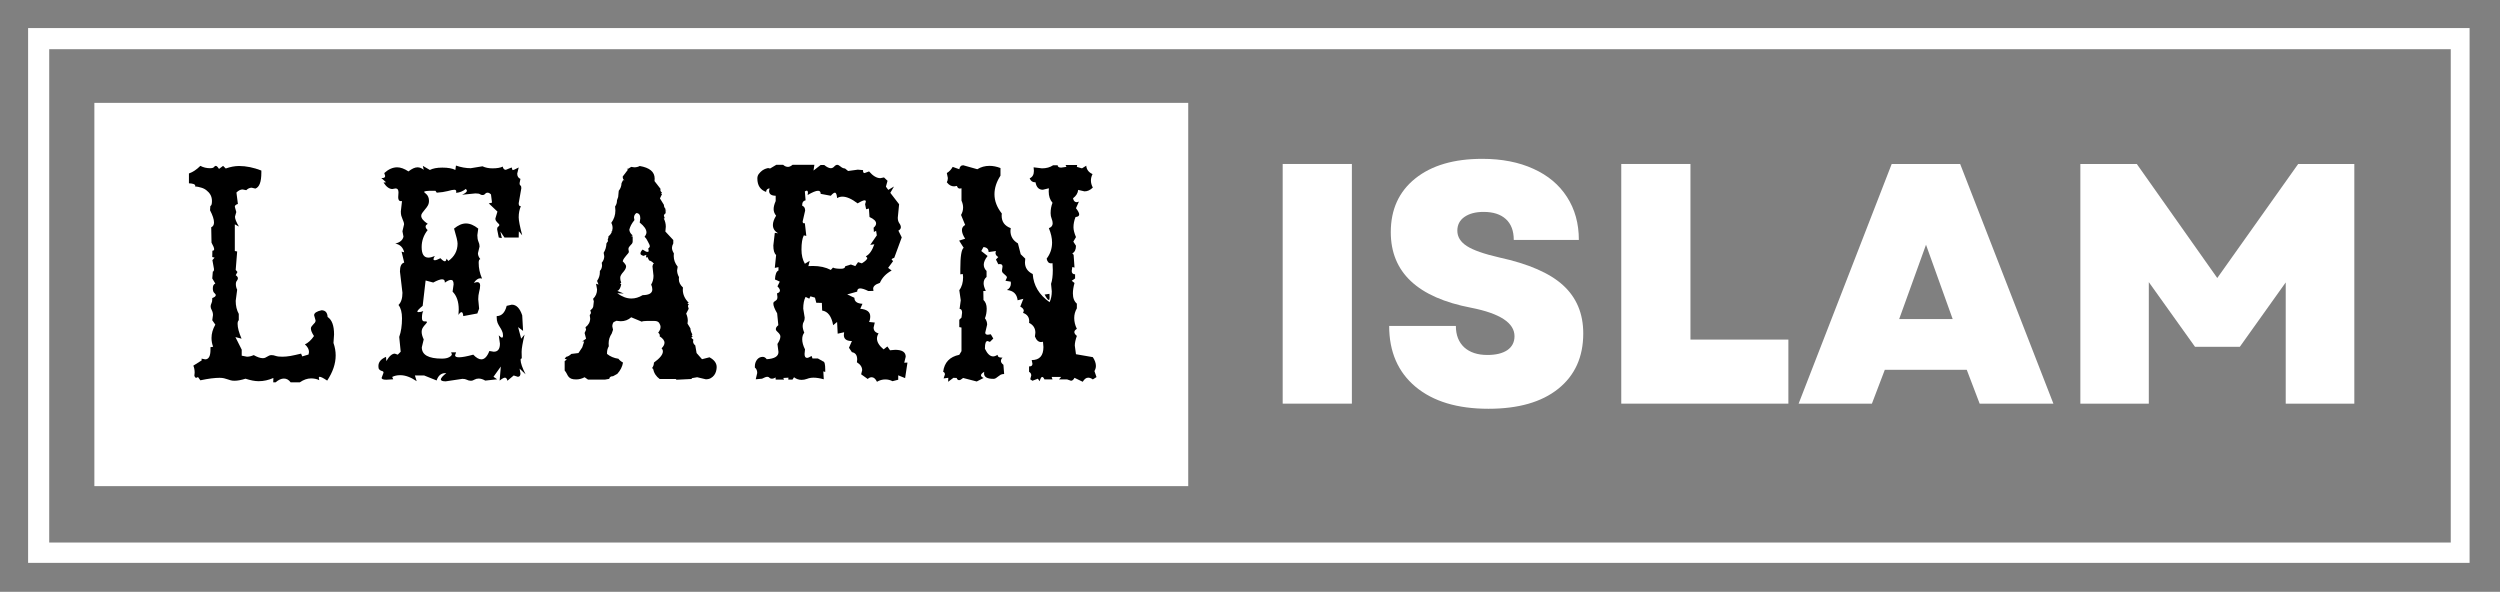
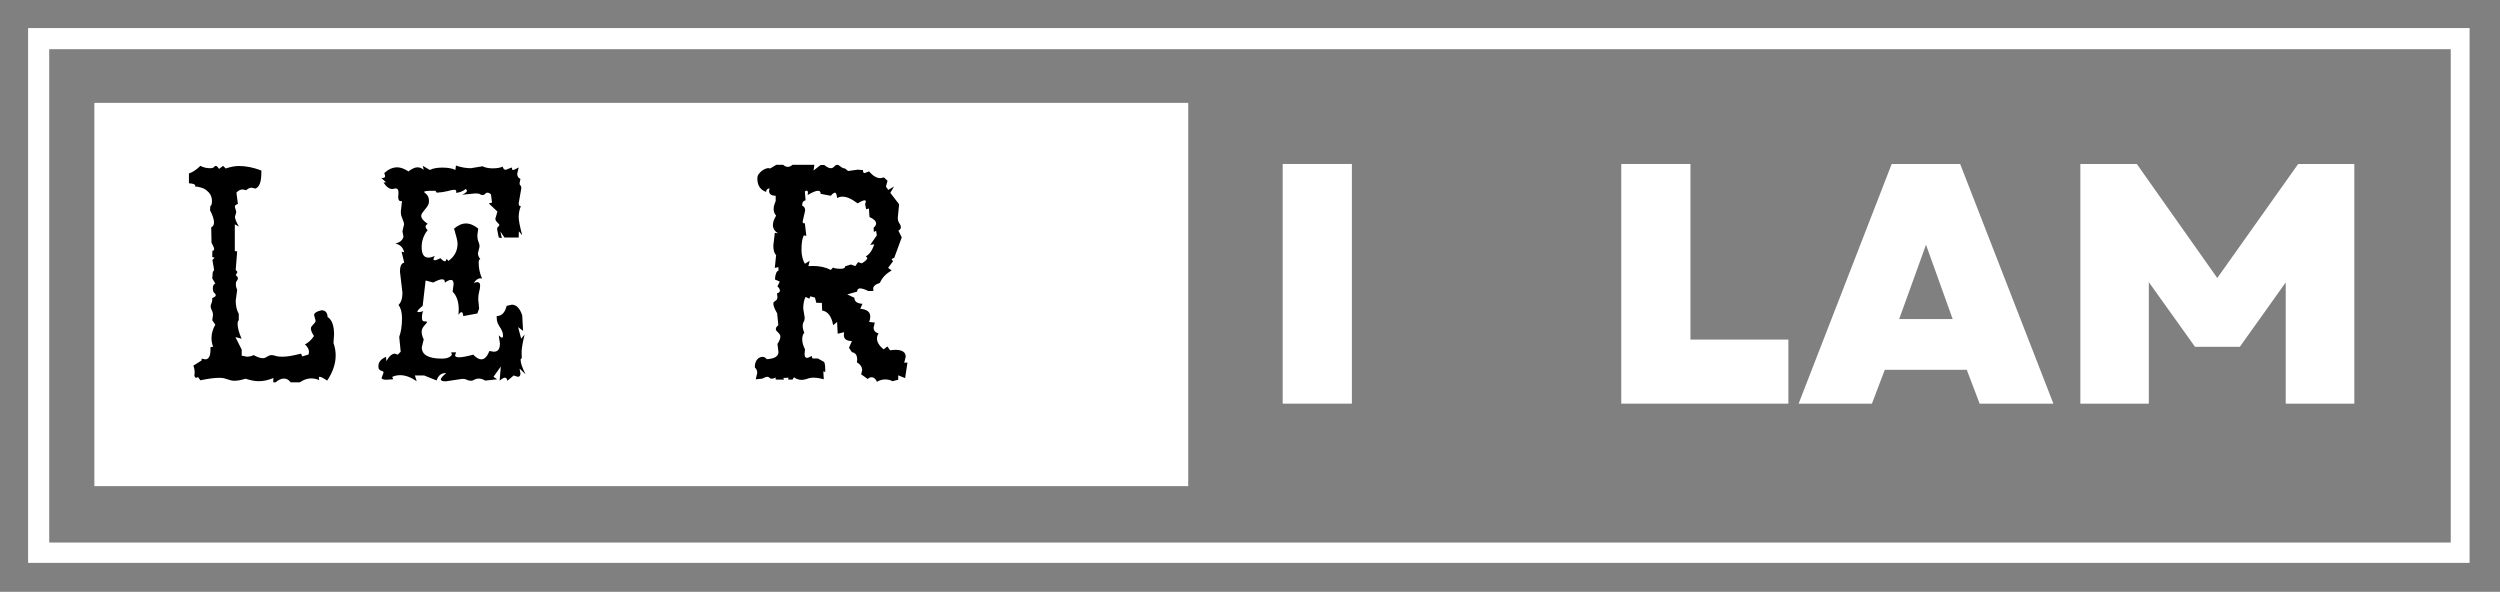
<svg xmlns="http://www.w3.org/2000/svg" zoomAndPan="magnify" preserveAspectRatio="xMidYMid meet" version="1.0" viewBox="53.5 157.54 266.48 63.08">
  <rect x="53.5" y="157.54" width="266.48" height="63.08" fill="#808080" stroke="none" />
  <defs>
    <g />
    <clipPath id="b16f6a613c">
      <path d="M 56.496 160.535 L 316.738 160.535 L 316.738 217.535 L 56.496 217.535 Z M 56.496 160.535 " clip-rule="nonzero" />
    </clipPath>
    <clipPath id="6adaf22df4">
      <path d="M 63.559 168.508 L 180.156 168.508 L 180.156 209.355 L 63.559 209.355 Z M 63.559 168.508 " clip-rule="nonzero" />
    </clipPath>
  </defs>
  <g clip-path="url(#b16f6a613c)">
    <path stroke-linecap="butt" transform="matrix(0.75, 0, 0, 0.75, 56.495, 160.534)" fill="none" stroke-linejoin="miter" d="M 0.001 0.001 L 347.314 0.001 L 347.314 76.111 L 0.001 76.111 Z M 0.001 0.001 " stroke="#ffffff" stroke-width="6" stroke-opacity="1" stroke-miterlimit="4" />
  </g>
  <g clip-path="url(#6adaf22df4)">
    <path fill="#ffffff" d="M 63.559 168.508 L 180.195 168.508 L 180.195 209.355 L 63.559 209.355 Z M 63.559 168.508 " fill-opacity="1" fill-rule="nonzero" />
  </g>
  <g fill="#000000" fill-opacity="1">
    <g transform="translate(72.827, 198)">
      <g>
        <path d="M 3.062 -22.531 C 3.281 -22.531 3.422 -22.57 3.484 -22.656 C 3.547 -22.738 3.609 -22.781 3.672 -22.781 C 3.766 -22.781 3.879 -22.672 4.016 -22.453 L 4.453 -22.781 L 4.734 -22.5 C 5.234 -22.676 5.707 -22.766 6.156 -22.766 C 6.914 -22.766 7.707 -22.602 8.531 -22.281 L 8.531 -22.047 C 8.531 -21.066 8.316 -20.504 7.891 -20.359 L 7.5 -20.453 C 7.289 -20.453 7.098 -20.363 6.922 -20.188 L 6.531 -20.266 C 6.312 -20.266 6.094 -20.156 5.875 -19.938 L 6.031 -18.719 C 5.812 -18.656 5.703 -18.555 5.703 -18.422 L 5.859 -17.859 L 5.719 -17.359 C 5.719 -17.129 5.859 -16.781 6.141 -16.312 L 5.703 -16.547 L 5.703 -13.703 L 5.953 -13.656 L 5.797 -11.688 L 5.984 -11.469 L 5.797 -11.125 C 5.953 -11.02 6.031 -10.91 6.031 -10.797 C 6.031 -10.711 5.992 -10.625 5.922 -10.531 C 5.848 -10.445 5.812 -10.336 5.812 -10.203 C 5.812 -9.973 5.859 -9.766 5.953 -9.578 L 5.797 -8.391 C 5.797 -7.859 5.906 -7.395 6.125 -7 L 6.125 -6.328 C 6.039 -6.254 6 -6.125 6 -5.938 C 6 -5.531 6.141 -5.004 6.422 -4.359 L 5.766 -4.531 L 6.438 -3.188 L 6.438 -2.547 L 7 -2.438 C 7.219 -2.438 7.457 -2.492 7.719 -2.609 C 8.102 -2.391 8.426 -2.281 8.688 -2.281 C 8.781 -2.281 8.863 -2.297 8.938 -2.328 C 9.008 -2.367 9.078 -2.406 9.141 -2.438 C 9.203 -2.477 9.27 -2.516 9.344 -2.547 C 9.414 -2.586 9.504 -2.609 9.609 -2.609 C 9.754 -2.609 9.91 -2.578 10.078 -2.516 C 10.242 -2.461 10.473 -2.438 10.766 -2.438 C 11.016 -2.438 11.301 -2.461 11.625 -2.516 C 11.957 -2.578 12.336 -2.66 12.766 -2.766 L 12.891 -2.469 L 13.562 -2.672 L 13.609 -2.938 C 13.609 -3.227 13.461 -3.5 13.172 -3.75 C 13.523 -3.914 13.848 -4.211 14.141 -4.641 C 13.922 -4.973 13.812 -5.238 13.812 -5.438 C 13.812 -5.531 13.836 -5.609 13.891 -5.672 C 13.941 -5.742 14 -5.812 14.062 -5.875 C 14.125 -5.938 14.18 -6 14.234 -6.062 C 14.285 -6.125 14.312 -6.203 14.312 -6.297 L 14.156 -6.859 C 14.156 -7.098 14.422 -7.273 14.953 -7.391 C 15.359 -7.379 15.57 -7.141 15.594 -6.672 C 16.051 -6.379 16.281 -5.758 16.281 -4.812 L 16.219 -3.906 C 16.375 -3.457 16.453 -3.016 16.453 -2.578 C 16.453 -1.691 16.148 -0.797 15.547 0.109 C 15.148 -0.16 14.883 -0.297 14.75 -0.297 C 14.688 -0.297 14.656 -0.258 14.656 -0.188 L 14.703 0.062 C 14.453 -0.062 14.16 -0.125 13.828 -0.125 C 13.43 -0.125 13.031 0.016 12.625 0.297 L 11.656 0.297 C 11.457 0.023 11.219 -0.109 10.938 -0.109 C 10.656 -0.109 10.359 0.023 10.047 0.297 L 9.797 0.297 L 9.812 -0.172 C 9.301 0.055 8.781 0.172 8.25 0.172 C 7.844 0.172 7.375 0.082 6.844 -0.094 C 6.383 0.051 5.992 0.125 5.672 0.125 C 5.516 0.125 5.379 0.109 5.266 0.078 C 5.148 0.047 5.035 0.008 4.922 -0.031 C 4.805 -0.07 4.68 -0.109 4.547 -0.141 C 4.422 -0.172 4.258 -0.188 4.062 -0.188 C 3.82 -0.188 3.531 -0.164 3.188 -0.125 C 2.852 -0.082 2.469 -0.016 2.031 0.078 L 1.781 -0.266 L 1.594 -0.188 C 1.5 -0.188 1.43 -0.266 1.391 -0.422 L 1.422 -0.734 C 1.422 -1.016 1.375 -1.266 1.281 -1.484 L 2.172 -2.047 L 2.156 -2.234 L 2.547 -2.156 C 2.922 -2.156 3.109 -2.5 3.109 -3.188 L 3.109 -3.453 L 3.391 -3.5 C 3.273 -3.801 3.219 -4.113 3.219 -4.438 C 3.219 -4.906 3.352 -5.379 3.625 -5.859 L 3.297 -6.328 L 3.375 -6.875 C 3.375 -7.062 3.332 -7.234 3.25 -7.391 C 3.164 -7.547 3.125 -7.676 3.125 -7.781 C 3.125 -7.895 3.148 -8.004 3.203 -8.109 C 3.266 -8.223 3.297 -8.375 3.297 -8.562 L 3.297 -8.688 C 3.547 -8.781 3.672 -8.883 3.672 -9 C 3.672 -9.07 3.617 -9.148 3.516 -9.234 C 3.41 -9.328 3.359 -9.488 3.359 -9.719 C 3.359 -10 3.445 -10.172 3.625 -10.234 L 3.297 -10.781 L 3.359 -11.516 C 3.441 -11.516 3.484 -11.602 3.484 -11.781 L 3.312 -12.734 L 3.547 -13 L 3.297 -13.062 L 3.312 -13.734 C 3.438 -13.734 3.5 -13.789 3.5 -13.906 C 3.5 -14.031 3.406 -14.258 3.219 -14.594 L 3.188 -16.234 C 3.383 -16.316 3.484 -16.488 3.484 -16.75 C 3.484 -17.07 3.344 -17.504 3.062 -18.047 L 3.094 -18.5 C 3.207 -18.531 3.266 -18.707 3.266 -19.031 C 3.266 -19.281 3.211 -19.5 3.109 -19.688 C 3.004 -19.875 2.867 -20.031 2.703 -20.156 C 2.547 -20.289 2.359 -20.391 2.141 -20.453 C 1.922 -20.523 1.691 -20.57 1.453 -20.594 L 1.484 -20.672 C 1.484 -20.816 1.258 -20.898 0.812 -20.922 L 0.812 -21.969 C 1.227 -22.113 1.633 -22.383 2.031 -22.781 C 2.344 -22.613 2.688 -22.531 3.062 -22.531 Z M 3.062 -22.531 " />
      </g>
    </g>
  </g>
  <g fill="#000000" fill-opacity="1">
    <g transform="translate(93.023, 198)">
      <g>
        <path d="M 9.078 -22.812 C 9.617 -22.625 10.145 -22.531 10.656 -22.531 L 11.906 -22.734 C 12.219 -22.586 12.57 -22.516 12.969 -22.516 C 13.457 -22.516 13.82 -22.578 14.062 -22.703 C 14.113 -22.473 14.223 -22.359 14.391 -22.359 L 15.016 -22.609 L 15.109 -22.328 C 15.203 -22.328 15.422 -22.422 15.766 -22.609 L 15.609 -21.953 C 15.609 -21.672 15.723 -21.484 15.953 -21.391 L 15.859 -20.938 C 15.859 -20.801 15.891 -20.719 15.953 -20.688 C 16.016 -20.656 16.047 -20.562 16.047 -20.406 L 15.766 -18.797 C 15.766 -18.586 15.828 -18.484 15.953 -18.484 L 16 -18.484 C 15.844 -18.141 15.766 -17.742 15.766 -17.297 C 15.766 -16.961 15.891 -16.32 16.141 -15.375 L 15.781 -15.812 L 15.766 -15.141 L 14.25 -15.141 L 13.812 -15.781 L 13.969 -15.078 L 13.641 -15.141 L 13.469 -16 C 13.469 -16.156 13.504 -16.254 13.578 -16.297 C 13.66 -16.348 13.703 -16.406 13.703 -16.469 C 13.703 -16.52 13.676 -16.566 13.625 -16.609 C 13.582 -16.648 13.535 -16.695 13.484 -16.75 C 13.441 -16.801 13.395 -16.859 13.344 -16.922 C 13.301 -16.984 13.281 -17.066 13.281 -17.172 L 13.5 -17.906 L 12.578 -18.781 L 12.922 -18.859 L 12.812 -19.734 C 12.688 -19.859 12.566 -19.922 12.453 -19.922 C 12.348 -19.922 12.258 -19.879 12.188 -19.797 C 12.113 -19.711 12.023 -19.672 11.922 -19.672 C 11.816 -19.672 11.727 -19.695 11.656 -19.75 C 11.582 -19.812 11.414 -19.844 11.156 -19.844 L 9.734 -19.703 C 10.078 -19.859 10.25 -20.004 10.25 -20.141 L 10.141 -20.328 C 9.805 -20.066 9.457 -19.926 9.094 -19.906 L 9.109 -20.047 C 9.109 -20.172 9.039 -20.234 8.906 -20.234 C 8.77 -20.234 8.535 -20.188 8.203 -20.094 C 7.879 -20.008 7.488 -19.953 7.031 -19.922 L 6.891 -20.125 L 6.516 -20.125 C 5.961 -20.125 5.688 -20.082 5.688 -20 C 5.688 -19.977 5.711 -19.945 5.766 -19.906 C 5.816 -19.875 5.875 -19.82 5.938 -19.75 C 6.008 -19.688 6.07 -19.594 6.125 -19.469 C 6.176 -19.352 6.203 -19.211 6.203 -19.047 C 6.203 -18.859 6.16 -18.691 6.078 -18.547 C 5.992 -18.398 5.895 -18.266 5.781 -18.141 C 5.676 -18.016 5.582 -17.895 5.5 -17.781 C 5.414 -17.676 5.375 -17.566 5.375 -17.453 C 5.375 -17.191 5.609 -16.906 6.078 -16.594 C 5.922 -16.52 5.844 -16.426 5.844 -16.312 C 5.844 -16.188 5.914 -16.062 6.062 -15.938 C 5.633 -15.395 5.422 -14.789 5.422 -14.125 C 5.422 -13.375 5.66 -13 6.141 -13 C 6.328 -13 6.555 -13.055 6.828 -13.172 C 6.734 -13.047 6.688 -12.926 6.688 -12.812 C 6.688 -12.75 6.734 -12.719 6.828 -12.719 C 6.941 -12.719 7.141 -12.789 7.422 -12.938 C 7.629 -12.719 7.785 -12.609 7.891 -12.609 C 7.984 -12.609 8.047 -12.703 8.078 -12.891 L 8.266 -12.641 C 8.922 -13.109 9.25 -13.727 9.25 -14.5 C 9.25 -14.738 9.125 -15.27 8.875 -16.094 C 9.312 -16.457 9.734 -16.641 10.141 -16.641 C 10.566 -16.641 11.004 -16.457 11.453 -16.094 L 11.359 -15.391 C 11.359 -15.117 11.395 -14.895 11.469 -14.719 C 11.551 -14.539 11.594 -14.363 11.594 -14.188 L 11.422 -13.469 C 11.422 -13.258 11.504 -13.051 11.672 -12.844 C 11.555 -12.82 11.5 -12.691 11.5 -12.453 C 11.5 -11.879 11.617 -11.316 11.859 -10.766 L 11.672 -10.797 C 11.441 -10.797 11.211 -10.633 10.984 -10.312 L 11.328 -10.391 C 11.547 -10.391 11.656 -10.27 11.656 -10.031 C 11.656 -9.82 11.617 -9.594 11.547 -9.344 C 11.484 -9.094 11.453 -8.832 11.453 -8.562 L 11.547 -7.562 L 11.359 -7.047 L 9.859 -6.766 C 9.836 -7.047 9.773 -7.188 9.672 -7.188 C 9.578 -7.188 9.469 -7.086 9.344 -6.891 L 9.375 -7.469 C 9.375 -8.301 9.156 -8.938 8.719 -9.375 L 8.828 -10.156 C 8.828 -10.469 8.734 -10.625 8.547 -10.625 C 8.379 -10.625 8.16 -10.523 7.891 -10.328 L 7.891 -10.406 C 7.891 -10.594 7.789 -10.688 7.594 -10.688 C 7.395 -10.688 7.082 -10.57 6.656 -10.344 L 5.844 -10.562 L 5.531 -7.859 C 5.145 -7.547 4.953 -7.336 4.953 -7.234 L 5.062 -7.188 C 5.25 -7.188 5.426 -7.227 5.594 -7.312 C 5.5 -7.145 5.453 -6.898 5.453 -6.578 C 5.453 -6.328 5.535 -6.203 5.703 -6.203 L 5.844 -6.203 C 5.938 -6.203 5.984 -6.176 5.984 -6.125 C 5.984 -6.082 5.953 -6.031 5.891 -5.969 C 5.836 -5.914 5.773 -5.844 5.703 -5.75 C 5.629 -5.664 5.562 -5.566 5.5 -5.453 C 5.445 -5.336 5.422 -5.219 5.422 -5.094 C 5.422 -4.863 5.492 -4.594 5.641 -4.281 L 5.438 -3.438 C 5.438 -2.633 6.148 -2.234 7.578 -2.234 C 7.91 -2.234 8.172 -2.285 8.359 -2.391 C 8.547 -2.492 8.641 -2.598 8.641 -2.703 L 8.562 -2.906 L 9.094 -2.906 L 8.984 -2.594 C 8.984 -2.445 9.125 -2.375 9.406 -2.375 C 9.727 -2.375 10.234 -2.469 10.922 -2.656 C 11.242 -2.32 11.531 -2.156 11.781 -2.156 C 12.125 -2.156 12.41 -2.453 12.641 -3.047 L 13.109 -2.969 C 13.547 -2.969 13.766 -3.254 13.766 -3.828 L 13.641 -4.719 C 13.797 -4.551 13.91 -4.469 13.984 -4.469 C 14.055 -4.469 14.094 -4.547 14.094 -4.703 C 14.094 -4.891 14.055 -5.051 13.984 -5.188 C 13.922 -5.332 13.844 -5.473 13.75 -5.609 C 13.664 -5.742 13.586 -5.891 13.516 -6.047 C 13.453 -6.211 13.422 -6.398 13.422 -6.609 L 13.422 -6.766 C 13.953 -6.773 14.305 -7.141 14.484 -7.859 L 15.031 -7.984 C 15.52 -7.984 15.891 -7.602 16.141 -6.844 L 16.234 -5.188 L 15.703 -5.594 L 16.031 -4.359 L 16.391 -4.797 C 16.285 -4.348 16.207 -3.973 16.156 -3.672 C 16.102 -3.367 16.078 -3.129 16.078 -2.953 L 16.094 -2.25 C 16.008 -2.25 15.969 -2.203 15.969 -2.109 C 15.969 -1.773 16.145 -1.258 16.5 -0.562 L 15.859 -1.172 L 15.953 -0.656 C 15.953 -0.414 15.859 -0.297 15.672 -0.297 L 15.234 -0.438 L 14.562 0.125 C 14.52 -0.094 14.43 -0.203 14.297 -0.203 C 14.18 -0.203 13.992 -0.098 13.734 0.109 L 13.859 -1.391 L 13.078 -0.297 L 13.469 -0.031 L 12.203 0.109 C 11.953 -0.035 11.719 -0.109 11.5 -0.109 C 11.332 -0.109 11.188 -0.07 11.062 0 C 10.938 0.082 10.801 0.125 10.656 0.125 C 10.508 0.125 10.367 0.086 10.234 0.016 C 10.109 -0.047 9.953 -0.078 9.766 -0.078 L 7.984 0.188 C 7.641 0.188 7.469 0.117 7.469 -0.016 C 7.469 -0.16 7.66 -0.383 8.047 -0.688 L 7.938 -0.688 C 7.5 -0.688 7.191 -0.426 7.016 0.094 L 5.688 -0.438 L 4.703 -0.438 L 4.891 0.172 C 4.266 -0.254 3.68 -0.469 3.141 -0.469 C 2.805 -0.469 2.52 -0.406 2.281 -0.281 L 2.391 -0.031 L 1.656 0.016 C 1.32 0.016 1.156 -0.051 1.156 -0.188 L 1.359 -0.734 C 1.359 -0.816 1.328 -0.867 1.266 -0.891 C 1.211 -0.91 1.148 -0.93 1.078 -0.953 C 1.016 -0.984 0.953 -1.031 0.891 -1.094 C 0.836 -1.156 0.812 -1.27 0.812 -1.438 C 0.812 -1.863 1.082 -2.191 1.625 -2.422 L 1.656 -1.969 C 1.969 -2.5 2.27 -2.766 2.562 -2.766 L 2.875 -2.656 L 3.188 -2.969 L 3.031 -4.547 C 3.227 -5.098 3.328 -5.758 3.328 -6.531 C 3.328 -7.156 3.203 -7.629 2.953 -7.953 C 3.234 -8.223 3.375 -8.656 3.375 -9.25 L 3.109 -11.516 C 3.109 -12.078 3.258 -12.395 3.562 -12.469 L 3.281 -13.641 L 3.562 -13.562 C 3.445 -14.082 3.129 -14.395 2.609 -14.5 C 3.109 -14.613 3.398 -14.859 3.484 -15.234 L 3.375 -15.812 L 3.547 -16.547 C 3.547 -16.648 3.523 -16.75 3.484 -16.844 C 3.453 -16.938 3.414 -17.031 3.375 -17.125 C 3.332 -17.227 3.289 -17.344 3.25 -17.469 C 3.219 -17.594 3.203 -17.742 3.203 -17.922 L 3.328 -19.031 L 3.219 -19.016 C 3.02 -19.016 2.922 -19.156 2.922 -19.438 L 2.953 -19.953 C 2.953 -20.234 2.848 -20.375 2.641 -20.375 L 2.297 -20.312 C 1.973 -20.312 1.66 -20.539 1.359 -21 L 1.625 -21.031 L 1.125 -21.484 L 1.234 -21.484 C 1.43 -21.484 1.531 -21.555 1.531 -21.703 L 1.438 -22.016 C 1.883 -22.422 2.344 -22.625 2.812 -22.625 C 3.176 -22.625 3.578 -22.477 4.016 -22.188 C 4.379 -22.477 4.703 -22.625 4.984 -22.625 C 5.211 -22.625 5.43 -22.535 5.641 -22.359 L 5.547 -22.781 L 6.297 -22.344 C 6.609 -22.508 7.051 -22.594 7.625 -22.594 C 8.238 -22.594 8.703 -22.508 9.016 -22.344 Z M 9.078 -22.812 " />
      </g>
    </g>
  </g>
  <g fill="#000000" fill-opacity="1">
    <g transform="translate(113.22, 198)">
      <g>
-         <path d="M 10.062 -21.422 L 10.047 -21.156 L 10.688 -20.328 L 10.672 -20.219 C 10.672 -20.102 10.727 -20.008 10.844 -19.938 L 10.75 -19.844 L 10.844 -19.766 L 10.625 -19.312 L 11.047 -18.625 C 11.047 -18.445 11.113 -18.289 11.25 -18.156 L 11.141 -18.062 L 11.297 -18 L 11.203 -17.891 L 11.25 -17.75 C 11.113 -17.656 11.047 -17.555 11.047 -17.453 L 11.141 -17.188 L 11.031 -17.188 C 11.176 -16.895 11.25 -16.598 11.25 -16.297 L 11.203 -15.781 L 12.047 -14.875 L 12.047 -14.516 C 11.953 -14.336 11.906 -14.18 11.906 -14.047 C 11.906 -13.867 11.973 -13.672 12.109 -13.453 L 12.094 -13.172 C 12.094 -12.766 12.234 -12.383 12.516 -12.031 L 12.453 -11.641 C 12.453 -11.41 12.52 -11.172 12.656 -10.922 L 12.641 -10.688 C 12.641 -10.375 12.785 -10.082 13.078 -9.812 L 13.062 -9.578 C 13.062 -9.078 13.27 -8.613 13.688 -8.188 L 13.547 -8.125 L 13.719 -8 C 13.645 -7.969 13.609 -7.91 13.609 -7.828 L 13.688 -7.547 L 13.422 -7.031 C 13.535 -6.781 13.594 -6.523 13.594 -6.266 L 13.562 -5.969 L 13.875 -5.453 C 13.875 -5.273 13.941 -5.062 14.078 -4.812 L 14 -4.688 L 14.141 -4.609 C 14.035 -4.578 13.984 -4.52 13.984 -4.438 L 14.188 -4.25 L 14.156 -4.062 C 14.156 -3.906 14.234 -3.766 14.391 -3.641 L 14.531 -2.828 L 15.109 -2.172 L 15.906 -2.375 C 16.414 -2.102 16.672 -1.754 16.672 -1.328 C 16.672 -1.191 16.648 -1.047 16.609 -0.891 C 16.566 -0.734 16.5 -0.594 16.406 -0.469 C 16.312 -0.344 16.191 -0.238 16.047 -0.156 C 15.898 -0.07 15.723 -0.031 15.516 -0.031 L 14.594 -0.25 L 14.047 -0.156 L 13.984 -0.062 L 12.391 0.016 L 12.312 -0.062 L 10.594 -0.062 C 10.219 -0.332 9.984 -0.695 9.891 -1.156 L 9.781 -1.219 C 9.914 -1.395 9.984 -1.594 9.984 -1.812 C 10.617 -2.27 10.938 -2.664 10.938 -3 C 10.938 -3.133 10.891 -3.242 10.797 -3.328 C 11.004 -3.535 11.109 -3.734 11.109 -3.922 C 11.109 -4.16 10.938 -4.391 10.594 -4.609 L 10.609 -4.703 C 10.609 -4.805 10.551 -4.906 10.438 -5 C 10.602 -5.207 10.688 -5.41 10.688 -5.609 C 10.688 -5.742 10.641 -5.883 10.547 -6.031 C 10.453 -6.176 10.281 -6.25 10.031 -6.25 L 9.234 -6.25 C 8.953 -6.25 8.77 -6.223 8.688 -6.172 L 7.562 -6.641 C 7.25 -6.359 6.875 -6.219 6.438 -6.219 L 5.984 -6.266 L 5.688 -6.125 C 5.594 -6 5.547 -5.848 5.547 -5.672 L 5.625 -5.312 L 5.484 -4.906 C 5.266 -4.582 5.156 -4.234 5.156 -3.859 L 5.172 -3.547 C 5.047 -3.336 4.984 -3.109 4.984 -2.859 L 4.984 -2.734 C 5.316 -2.461 5.723 -2.289 6.203 -2.219 C 6.297 -2.082 6.457 -1.945 6.688 -1.812 C 6.613 -1.375 6.41 -0.973 6.078 -0.609 L 5.625 -0.359 C 5.383 -0.359 5.25 -0.266 5.219 -0.078 L 4.781 0 L 2.953 0 L 2.594 -0.25 C 2.301 -0.094 2.004 -0.016 1.703 -0.016 C 1.473 -0.016 1.297 -0.039 1.172 -0.094 C 1.055 -0.145 0.961 -0.211 0.891 -0.297 C 0.816 -0.391 0.754 -0.492 0.703 -0.609 C 0.648 -0.723 0.57 -0.844 0.469 -0.969 L 0.469 -1.969 L 0.703 -2.141 L 0.469 -2.219 L 0.625 -2.422 C 0.82 -2.461 1.004 -2.566 1.172 -2.734 L 1.938 -2.828 L 2.344 -3.438 L 2.547 -4.062 L 2.344 -4.062 L 2.75 -4.359 L 2.594 -4.969 L 2.75 -5.312 L 2.688 -5.578 C 3.02 -5.828 3.188 -6.141 3.188 -6.516 L 3.141 -6.875 C 3.223 -6.957 3.266 -7.051 3.266 -7.156 L 3.203 -7.391 C 3.422 -7.523 3.531 -7.703 3.531 -7.922 L 3.578 -8.344 L 3.5 -8.609 C 3.781 -8.879 3.922 -9.211 3.922 -9.609 L 3.812 -10.219 L 4.078 -10.125 L 3.922 -10.516 C 4.117 -10.797 4.219 -11.098 4.219 -11.422 L 4.219 -11.578 C 4.375 -11.742 4.453 -11.945 4.453 -12.188 L 4.422 -12.453 C 4.598 -12.66 4.688 -12.891 4.688 -13.141 L 4.625 -13.516 C 4.812 -13.816 4.91 -14.148 4.922 -14.516 L 5.094 -14.766 C 5.07 -14.816 5.062 -14.867 5.062 -14.922 C 5.062 -14.953 5.07 -14.984 5.094 -15.016 C 5.125 -15.078 5.141 -15.164 5.141 -15.281 C 5.266 -15.363 5.379 -15.5 5.484 -15.688 L 5.406 -15.781 L 5.516 -15.766 L 5.578 -16.141 C 5.578 -16.348 5.531 -16.535 5.438 -16.703 C 5.727 -17.098 5.875 -17.535 5.875 -18.016 L 5.844 -18.453 C 5.977 -18.629 6.047 -18.848 6.047 -19.109 L 6.172 -19.469 L 6.234 -20.125 C 6.422 -20.352 6.52 -20.625 6.531 -20.938 L 6.688 -21.25 L 6.859 -21.25 C 6.723 -21.281 6.656 -21.41 6.656 -21.641 L 7.203 -22.359 L 7.094 -22.5 L 7.203 -22.453 L 7.562 -22.672 L 7.891 -22.625 C 8.109 -22.625 8.301 -22.672 8.469 -22.766 C 9.531 -22.586 10.062 -22.141 10.062 -21.422 Z M 7.859 -17.266 L 7.906 -17 C 7.758 -16.82 7.641 -16.645 7.547 -16.469 C 7.461 -16.301 7.398 -16.133 7.359 -15.969 C 7.391 -15.727 7.508 -15.531 7.719 -15.375 L 7.562 -15.281 L 7.719 -15.25 L 7.719 -14.719 C 7.719 -14.633 7.691 -14.555 7.641 -14.484 C 7.586 -14.422 7.531 -14.359 7.469 -14.297 C 7.414 -14.242 7.367 -14.188 7.328 -14.125 C 7.285 -14.062 7.266 -13.988 7.266 -13.906 L 7.312 -13.625 C 7.312 -13.562 7.281 -13.5 7.219 -13.438 C 7.164 -13.375 7.102 -13.301 7.031 -13.219 C 6.969 -13.133 6.895 -13.039 6.812 -12.938 C 6.738 -12.844 6.688 -12.734 6.656 -12.609 C 6.895 -12.367 7.016 -12.191 7.016 -12.078 C 7.016 -11.961 6.984 -11.852 6.922 -11.75 C 6.859 -11.645 6.785 -11.547 6.703 -11.453 C 6.617 -11.359 6.547 -11.258 6.484 -11.156 C 6.422 -11.062 6.391 -10.957 6.391 -10.844 C 6.391 -10.664 6.426 -10.492 6.5 -10.328 L 6.375 -10.266 L 6.5 -10.156 C 6.414 -9.738 6.273 -9.504 6.078 -9.453 L 6.766 -9.172 L 6.078 -9.203 C 6.586 -8.828 7.086 -8.641 7.578 -8.641 C 7.984 -8.641 8.383 -8.758 8.781 -9 C 9.469 -9.008 9.812 -9.211 9.812 -9.609 C 9.812 -9.785 9.77 -9.957 9.688 -10.125 C 9.852 -10.395 9.938 -10.707 9.938 -11.062 L 9.828 -12.078 L 9.891 -12.297 L 9.984 -12.344 C 9.848 -12.531 9.676 -12.648 9.469 -12.703 L 9.281 -13.078 C 9.25 -13.023 9.219 -13 9.188 -13 C 9.176 -13 9.172 -13.004 9.172 -13.016 C 9.148 -13.055 9.141 -13.086 9.141 -13.109 C 9.141 -13.129 9.145 -13.145 9.156 -13.156 C 9.156 -13.188 9.16 -13.234 9.172 -13.297 L 8.875 -13.188 C 8.656 -13.25 8.547 -13.328 8.547 -13.422 C 8.547 -13.566 8.625 -13.711 8.781 -13.859 C 9.02 -13.691 9.188 -13.609 9.281 -13.609 C 9.375 -13.609 9.422 -13.641 9.422 -13.703 C 9.422 -13.766 9.406 -13.852 9.375 -13.969 C 9.488 -14.051 9.547 -14.141 9.547 -14.234 C 9.547 -14.254 9.531 -14.305 9.5 -14.391 C 9.469 -14.473 9.422 -14.566 9.359 -14.672 C 9.305 -14.785 9.25 -14.891 9.188 -14.984 C 9.125 -15.078 9.055 -15.156 8.984 -15.219 C 9.117 -15.395 9.188 -15.551 9.188 -15.688 C 9.188 -16.008 8.945 -16.359 8.469 -16.734 L 8.531 -17.188 C 8.531 -17.551 8.391 -17.738 8.109 -17.75 C 7.941 -17.625 7.859 -17.461 7.859 -17.266 Z M 7.859 -17.266 " />
-       </g>
+         </g>
    </g>
  </g>
  <g fill="#000000" fill-opacity="1">
    <g transform="translate(133.416, 198)">
      <g>
        <path d="M 0.641 -0.031 L 0.797 -0.703 C 0.797 -0.961 0.711 -1.156 0.547 -1.281 L 0.547 -1.422 C 0.547 -1.672 0.617 -1.898 0.766 -2.109 C 0.922 -2.316 1.129 -2.422 1.391 -2.422 C 1.547 -2.422 1.688 -2.336 1.812 -2.172 C 2.645 -2.223 3.062 -2.477 3.062 -2.938 L 2.953 -3.797 C 3.16 -4.109 3.266 -4.375 3.266 -4.594 C 3.266 -4.676 3.238 -4.754 3.188 -4.828 C 3.133 -4.91 3.078 -4.977 3.016 -5.031 C 2.961 -5.082 2.91 -5.133 2.859 -5.188 C 2.805 -5.25 2.781 -5.312 2.781 -5.375 C 2.781 -5.52 2.867 -5.66 3.047 -5.797 L 2.922 -7.062 C 2.648 -7.531 2.516 -7.875 2.516 -8.094 C 2.516 -8.176 2.535 -8.238 2.578 -8.281 C 2.629 -8.32 2.68 -8.359 2.734 -8.391 C 2.797 -8.43 2.848 -8.477 2.891 -8.531 C 2.93 -8.594 2.953 -8.68 2.953 -8.797 L 2.906 -9.188 C 3.113 -9.25 3.219 -9.352 3.219 -9.5 C 3.219 -9.613 3.129 -9.758 2.953 -9.938 L 3.203 -10.438 L 2.688 -10.672 C 2.719 -11.223 2.844 -11.539 3.062 -11.625 L 3.062 -11.984 L 2.672 -11.906 L 2.812 -13.281 C 2.613 -13.445 2.516 -13.785 2.516 -14.297 L 2.672 -15.641 L 3.031 -15.594 C 2.656 -15.801 2.469 -16.098 2.469 -16.484 C 2.469 -16.766 2.582 -17.094 2.812 -17.469 C 2.633 -17.688 2.547 -17.922 2.547 -18.172 C 2.547 -18.41 2.617 -18.695 2.766 -19.031 L 2.766 -19.594 C 2.297 -19.602 2.062 -19.773 2.062 -20.109 L 2.109 -20.391 C 1.867 -20.336 1.75 -20.219 1.75 -20.031 L 1.75 -20 C 1.125 -20.219 0.812 -20.695 0.812 -21.438 C 0.812 -21.625 0.863 -21.785 0.969 -21.922 C 1.082 -22.066 1.203 -22.188 1.328 -22.281 C 1.461 -22.375 1.594 -22.441 1.719 -22.484 C 1.852 -22.523 1.93 -22.547 1.953 -22.547 L 2.172 -22.5 L 2.828 -22.891 L 3.562 -22.891 C 3.727 -22.742 3.898 -22.672 4.078 -22.672 C 4.223 -22.672 4.383 -22.742 4.562 -22.891 L 6.891 -22.891 L 6.797 -22.281 L 7.562 -22.875 L 7.938 -22.875 C 8.219 -22.645 8.453 -22.531 8.641 -22.531 C 8.773 -22.531 8.895 -22.586 9 -22.703 C 9.113 -22.828 9.223 -22.891 9.328 -22.891 C 9.422 -22.891 9.539 -22.828 9.688 -22.703 C 9.832 -22.578 9.988 -22.508 10.156 -22.5 L 10.484 -22.234 L 11.516 -22.375 L 12.078 -22.328 L 12.078 -22.234 C 12.078 -22.086 12.133 -22.016 12.25 -22.016 L 12.719 -22.188 C 13.133 -21.707 13.535 -21.469 13.922 -21.469 L 14.312 -21.547 L 14.688 -21.188 L 14.516 -20.562 L 14.766 -20.219 L 15.375 -20.578 L 14.984 -19.906 L 15.922 -18.688 L 15.781 -17.25 C 15.781 -17.02 15.832 -16.828 15.938 -16.672 C 16.051 -16.523 16.109 -16.379 16.109 -16.234 C 16.109 -16.098 16.02 -15.977 15.844 -15.875 L 16.203 -15.156 L 15.406 -12.984 C 15.219 -12.922 15.125 -12.859 15.125 -12.797 L 15.281 -12.625 L 14.75 -11.906 L 15.125 -11.625 C 14.52 -11.289 14.102 -10.852 13.875 -10.312 C 13.395 -10.156 13.156 -9.945 13.156 -9.688 L 13.188 -9.453 L 12.641 -9.438 C 12.266 -9.625 11.973 -9.719 11.766 -9.719 C 11.555 -9.719 11.453 -9.602 11.453 -9.375 L 10.391 -9.078 L 11.156 -8.719 C 11.156 -8.32 11.441 -8.109 12.016 -8.078 L 11.781 -7.547 C 12.488 -7.484 12.844 -7.211 12.844 -6.734 C 12.844 -6.504 12.801 -6.305 12.719 -6.141 L 13.328 -6.078 L 13.203 -5.547 C 13.203 -5.223 13.379 -5.016 13.734 -4.922 C 13.617 -4.742 13.562 -4.562 13.562 -4.375 C 13.562 -4 13.797 -3.613 14.266 -3.219 L 14.672 -3.531 L 14.953 -3.125 L 15.5 -3.172 C 16.25 -3.172 16.625 -2.926 16.625 -2.438 L 16.469 -1.797 L 16.812 -1.812 L 16.562 -0.156 L 15.828 -0.453 L 15.828 0.016 L 15.219 0.172 C 14.977 0.047 14.723 -0.016 14.453 -0.016 C 14.141 -0.016 13.844 0.066 13.562 0.234 C 13.406 -0.086 13.219 -0.25 13 -0.25 C 12.844 -0.25 12.703 -0.188 12.578 -0.062 L 11.875 -0.562 L 11.984 -1 C 11.984 -1.332 11.797 -1.613 11.422 -1.844 L 11.453 -2.141 C 11.453 -2.598 11.266 -2.859 10.891 -2.922 L 10.578 -3.391 L 10.891 -4.109 C 10.316 -4.109 10.031 -4.32 10.031 -4.75 L 10.062 -5.047 L 9.375 -4.891 L 9.312 -6.141 L 8.891 -5.797 C 8.723 -6.742 8.332 -7.266 7.719 -7.359 L 7.688 -8.172 L 7.094 -8.188 L 6.953 -8.734 L 6.469 -8.875 L 6.344 -8.625 L 5.953 -8.812 C 5.785 -8.5 5.703 -8.082 5.703 -7.562 L 5.859 -6.594 C 5.859 -6.414 5.82 -6.266 5.75 -6.141 C 5.676 -6.023 5.641 -5.883 5.641 -5.719 C 5.641 -5.52 5.695 -5.281 5.812 -5 C 5.664 -4.812 5.594 -4.578 5.594 -4.297 C 5.594 -3.973 5.691 -3.613 5.891 -3.219 L 5.844 -2.734 C 5.844 -2.453 5.93 -2.312 6.109 -2.312 C 6.211 -2.312 6.375 -2.379 6.594 -2.516 L 6.688 -2.25 L 7.266 -2.25 L 7.844 -1.922 C 7.977 -1.922 8.047 -1.633 8.047 -1.062 L 8.047 -0.812 L 7.844 -0.875 L 7.891 -0.031 C 7.484 -0.145 7.117 -0.203 6.797 -0.203 C 6.547 -0.203 6.316 -0.16 6.109 -0.078 C 5.91 -0.004 5.719 0.031 5.531 0.031 C 5.227 0.031 4.957 -0.062 4.719 -0.25 L 4.562 0 L 4.109 0 L 4.125 -0.203 L 3.578 -0.172 L 3.656 0 L 2.766 0 L 2.75 -0.234 C 2.625 -0.141 2.488 -0.094 2.344 -0.094 C 2.25 -0.094 2.172 -0.125 2.109 -0.188 C 2.055 -0.258 1.977 -0.297 1.875 -0.297 C 1.75 -0.297 1.562 -0.227 1.312 -0.094 Z M 8.875 -11.938 C 9.031 -11.852 9.312 -11.812 9.719 -11.812 C 10.02 -11.812 10.172 -11.898 10.172 -12.078 L 10.781 -12.266 L 11.25 -12.094 L 11.547 -12.516 L 11.953 -12.391 C 12.336 -12.629 12.531 -12.82 12.531 -12.969 L 12.375 -13.141 C 12.75 -13.328 13.051 -13.754 13.281 -14.422 L 12.844 -14.359 L 13.547 -15.375 L 13.469 -15.859 L 13.234 -15.734 L 13.203 -16.188 C 13.379 -16.332 13.469 -16.484 13.469 -16.641 C 13.469 -16.891 13.234 -17.117 12.766 -17.328 L 12.703 -18.234 L 12.406 -18.156 L 12.297 -18.688 L 12.375 -18.969 C 12.375 -19.062 12.332 -19.109 12.25 -19.109 C 12.113 -19.109 11.863 -19 11.5 -18.781 C 10.875 -19.258 10.332 -19.5 9.875 -19.5 C 9.676 -19.5 9.488 -19.445 9.312 -19.344 C 9.281 -19.727 9.203 -19.922 9.078 -19.922 C 8.973 -19.922 8.828 -19.812 8.641 -19.594 L 7.562 -19.797 C 7.562 -20.016 7.469 -20.125 7.281 -20.125 C 7.051 -20.125 6.68 -19.973 6.172 -19.672 L 6.203 -19.922 C 6.203 -20.066 6.156 -20.141 6.062 -20.141 L 5.875 -20.062 L 5.953 -19.109 C 5.711 -19.055 5.594 -18.898 5.594 -18.641 L 5.594 -18.531 C 5.801 -18.457 5.906 -18.285 5.906 -18.016 L 5.641 -16.859 C 5.641 -16.723 5.691 -16.656 5.797 -16.656 L 5.875 -16.672 L 6.031 -15.312 L 5.766 -15.375 C 5.598 -15.051 5.516 -14.547 5.516 -13.859 C 5.516 -13.273 5.633 -12.77 5.875 -12.344 L 6.391 -12.656 L 6.25 -12.094 L 6.75 -12.109 C 7.469 -12.109 8.098 -11.969 8.641 -11.688 Z M 8.875 -11.938 " />
      </g>
    </g>
  </g>
  <g fill="#000000" fill-opacity="1">
    <g transform="translate(153.612, 198)">
      <g>
-         <path d="M 0.469 -0.125 L 0.609 -0.547 C 0.609 -0.691 0.547 -0.785 0.422 -0.828 C 0.547 -1.828 1.117 -2.43 2.141 -2.641 L 2.375 -3.031 L 2.375 -5.547 L 2.141 -5.594 L 2.141 -6.375 L 2.375 -6.609 L 2.438 -7.125 C 2.438 -7.395 2.348 -7.531 2.172 -7.531 L 2.297 -8.453 L 2.141 -9.531 C 2.41 -9.883 2.547 -10.348 2.547 -10.922 L 2.516 -11.25 L 2.25 -11.219 L 2.25 -11.781 C 2.25 -13.125 2.367 -13.879 2.609 -14.047 L 2.125 -14.812 L 2.766 -15.016 C 2.535 -15.367 2.422 -15.676 2.422 -15.938 C 2.422 -16.164 2.535 -16.348 2.766 -16.484 L 2.328 -17.547 C 2.473 -17.797 2.547 -18.062 2.547 -18.344 C 2.547 -18.582 2.488 -18.828 2.375 -19.078 L 2.375 -20.391 L 2.203 -20.359 C 2.047 -20.359 1.941 -20.453 1.891 -20.641 L 1.594 -20.594 C 1.289 -20.594 1.031 -20.738 0.812 -21.031 C 0.883 -21.156 0.922 -21.305 0.922 -21.484 L 0.812 -22.016 C 1.062 -22.16 1.27 -22.379 1.438 -22.672 L 2.141 -22.422 C 2.191 -22.703 2.332 -22.844 2.562 -22.844 L 4.062 -22.422 C 4.445 -22.66 4.879 -22.781 5.359 -22.781 C 5.742 -22.781 6.133 -22.703 6.531 -22.547 L 6.531 -21.734 C 6.102 -21.078 5.891 -20.414 5.891 -19.75 C 5.891 -19.051 6.148 -18.367 6.672 -17.703 L 6.656 -17.469 C 6.656 -16.82 6.977 -16.379 7.625 -16.141 L 7.594 -15.859 C 7.594 -15.273 7.859 -14.828 8.391 -14.516 L 8.688 -13.359 L 9.172 -12.891 L 9.141 -12.484 C 9.141 -11.93 9.414 -11.52 9.969 -11.25 C 10.051 -10.031 10.648 -9.031 11.766 -8.25 C 11.922 -8.582 12 -8.969 12 -9.406 L 11.922 -10.203 C 12.047 -10.566 12.109 -11.062 12.109 -11.688 L 12.078 -12.406 L 11.922 -12.391 C 11.672 -12.391 11.516 -12.555 11.453 -12.891 C 11.836 -13.391 12.031 -13.961 12.031 -14.609 C 12.031 -15.078 11.914 -15.586 11.688 -16.141 C 11.957 -16.234 12.094 -16.406 12.094 -16.656 C 12.094 -16.812 12.055 -16.977 11.984 -17.156 C 11.91 -17.332 11.875 -17.523 11.875 -17.734 C 11.875 -18.141 11.941 -18.508 12.078 -18.844 C 11.805 -19.156 11.672 -19.555 11.672 -20.047 L 11.688 -20.391 L 11.047 -20.234 C 10.617 -20.234 10.359 -20.5 10.266 -21.031 L 10.203 -21.031 C 9.941 -21.031 9.754 -21.172 9.641 -21.453 C 9.941 -21.578 10.094 -21.844 10.094 -22.25 L 10.062 -22.625 L 10.953 -22.516 C 11.422 -22.516 11.816 -22.625 12.141 -22.844 L 12.625 -22.844 C 12.633 -22.676 12.758 -22.594 13 -22.594 L 13.562 -22.672 L 13.469 -22.875 L 14.703 -22.875 L 14.672 -22.672 L 15.219 -22.516 L 15.672 -22.797 C 15.711 -22.379 15.938 -22.082 16.344 -21.906 C 16.227 -21.676 16.172 -21.445 16.172 -21.219 C 16.172 -20.969 16.238 -20.719 16.375 -20.469 C 16.102 -20.195 15.805 -20.062 15.484 -20.062 L 14.812 -20.219 C 14.781 -19.875 14.598 -19.578 14.266 -19.328 C 14.316 -19.047 14.453 -18.906 14.672 -18.906 L 14.891 -18.969 L 14.578 -18.266 C 14.805 -17.973 14.922 -17.754 14.922 -17.609 C 14.922 -17.441 14.789 -17.348 14.531 -17.328 C 14.383 -16.953 14.312 -16.586 14.312 -16.234 C 14.312 -15.961 14.398 -15.613 14.578 -15.188 L 14.297 -14.703 L 14.578 -14.266 C 14.578 -13.859 14.445 -13.586 14.188 -13.453 L 14.328 -13.297 L 14.422 -11.938 L 14.188 -12 L 14.125 -11.578 C 14.125 -11.348 14.242 -11.227 14.484 -11.219 L 14.484 -10.781 L 14.125 -10.531 L 14.422 -10.297 C 14.305 -9.879 14.25 -9.508 14.25 -9.188 C 14.25 -8.695 14.391 -8.332 14.672 -8.094 L 14.672 -7.594 C 14.484 -7.27 14.391 -6.926 14.391 -6.562 C 14.391 -6.176 14.484 -5.789 14.672 -5.406 C 14.492 -5.301 14.406 -5.188 14.406 -5.062 C 14.406 -4.938 14.492 -4.801 14.672 -4.656 C 14.523 -4.238 14.453 -3.895 14.453 -3.625 L 14.578 -2.703 L 16.375 -2.391 C 16.594 -2.055 16.703 -1.742 16.703 -1.453 C 16.703 -1.266 16.648 -1.082 16.547 -0.906 L 16.766 -0.266 L 16.375 -0.016 C 16.207 -0.141 16.039 -0.203 15.875 -0.203 C 15.664 -0.203 15.473 -0.055 15.297 0.234 L 14.422 -0.188 C 14.316 0.02 14.191 0.125 14.047 0.125 L 13.641 -0.016 L 12.766 -0.016 L 13 -0.281 L 11.984 -0.281 L 12.078 -0.016 L 11.219 -0.016 C 11.145 -0.191 11.062 -0.281 10.969 -0.281 C 10.883 -0.281 10.797 -0.129 10.703 0.172 L 10.516 -0.094 L 9.938 0.125 L 9.703 -0.031 L 9.812 -0.438 C 9.812 -0.613 9.734 -0.742 9.578 -0.828 L 9.578 -1.406 L 9.641 -1.406 C 9.836 -1.406 9.938 -1.5 9.938 -1.688 L 9.859 -2.078 C 10.691 -2.078 11.109 -2.539 11.109 -3.469 L 11.062 -4.031 L 10.859 -4 C 10.578 -4 10.359 -4.195 10.203 -4.594 L 10.25 -5 C 10.25 -5.477 10.023 -5.828 9.578 -6.047 L 9.594 -6.219 C 9.594 -6.656 9.375 -6.953 8.938 -7.109 L 9.016 -7.328 C 9.016 -7.492 8.891 -7.645 8.641 -7.781 L 8.969 -8.609 L 8.359 -8.453 C 8.285 -9.117 7.906 -9.484 7.219 -9.547 C 7.5 -9.703 7.641 -9.938 7.641 -10.25 L 7.625 -10.438 L 7.062 -10.531 L 7.219 -10.875 C 7.219 -10.945 7.188 -11.008 7.125 -11.062 C 7.07 -11.113 7.016 -11.164 6.953 -11.219 C 6.891 -11.27 6.828 -11.328 6.766 -11.391 C 6.711 -11.453 6.688 -11.535 6.688 -11.641 L 6.75 -12.047 C 6.75 -12.223 6.656 -12.312 6.469 -12.312 L 6.297 -12.297 L 6.047 -12.797 L 6.297 -13.062 C 6.098 -13.176 6 -13.32 6 -13.5 L 6.047 -13.703 L 5.266 -13.594 C 5.266 -13.914 5.082 -14.094 4.719 -14.125 L 4.484 -13.703 L 5.156 -13.172 C 4.883 -12.828 4.75 -12.52 4.75 -12.25 C 4.75 -12 4.848 -11.773 5.047 -11.578 L 5.047 -10.938 C 4.836 -10.77 4.734 -10.547 4.734 -10.266 C 4.734 -10.047 4.812 -9.773 4.969 -9.453 L 4.703 -9.438 L 4.719 -8.484 C 4.945 -8.273 5.062 -7.969 5.062 -7.562 C 5.062 -7.188 5 -6.844 4.875 -6.531 C 5.031 -6.332 5.109 -6.109 5.109 -5.859 L 4.906 -5 C 4.906 -4.852 5 -4.781 5.188 -4.781 L 5.5 -4.828 L 5.766 -4.375 L 5.406 -4.016 L 5.156 -4.109 C 4.969 -4.109 4.875 -3.859 4.875 -3.359 L 4.875 -3.281 C 5.133 -2.738 5.426 -2.469 5.75 -2.469 C 5.883 -2.469 6.039 -2.523 6.219 -2.641 C 6.227 -2.441 6.359 -2.344 6.609 -2.344 L 6.75 -2.344 C 6.633 -2.227 6.578 -2.109 6.578 -1.984 C 6.578 -1.848 6.664 -1.711 6.844 -1.578 L 6.922 -0.594 C 6.773 -0.594 6.648 -0.566 6.547 -0.516 C 6.453 -0.461 6.363 -0.398 6.281 -0.328 C 6.207 -0.266 6.129 -0.207 6.047 -0.156 C 5.973 -0.102 5.883 -0.078 5.781 -0.078 C 5.113 -0.078 4.781 -0.27 4.781 -0.656 L 4.797 -0.828 C 4.566 -0.691 4.453 -0.566 4.453 -0.453 C 4.453 -0.348 4.547 -0.254 4.734 -0.172 L 4 0.203 L 2.547 -0.172 C 2.367 -0.016 2.227 0.062 2.125 0.062 C 2 0.062 1.91 -0.016 1.859 -0.172 L 1.516 -0.188 L 0.953 0.234 L 0.969 -0.188 Z M 11.75 -9.141 L 11.766 -8.75 C 11.766 -8.57 11.738 -8.484 11.688 -8.484 C 11.594 -8.484 11.441 -8.676 11.234 -9.062 Z M 11.75 -9.141 " />
-       </g>
+         </g>
    </g>
  </g>
  <g fill="#ffffff" fill-opacity="1">
    <g transform="translate(187.521, 200.565)">
      <g>
        <path d="M 2.703 0 L 2.703 -25.547 L 10.078 -25.547 L 10.078 0 Z M 2.703 0 " />
      </g>
    </g>
  </g>
  <g fill="#ffffff" fill-opacity="1">
    <g transform="translate(200.293, 200.565)">
      <g>
-         <path d="M 11.859 0.547 C 8.555 0.547 5.969 -0.234 4.094 -1.797 C 2.219 -3.367 1.281 -5.531 1.281 -8.281 L 8.391 -8.281 C 8.391 -7.312 8.688 -6.551 9.281 -6 C 9.883 -5.457 10.707 -5.188 11.75 -5.188 C 12.656 -5.188 13.363 -5.359 13.875 -5.703 C 14.383 -6.055 14.641 -6.551 14.641 -7.188 C 14.641 -8.602 13.102 -9.613 10.031 -10.219 C 4.312 -11.312 1.453 -14 1.453 -18.281 C 1.453 -20.695 2.32 -22.602 4.062 -24 C 5.801 -25.395 8.18 -26.094 11.203 -26.094 C 13.297 -26.094 15.113 -25.738 16.656 -25.031 C 18.207 -24.332 19.398 -23.332 20.234 -22.031 C 21.078 -20.727 21.5 -19.203 21.5 -17.453 L 14.562 -17.453 C 14.562 -18.422 14.281 -19.16 13.719 -19.672 C 13.164 -20.18 12.375 -20.438 11.344 -20.438 C 10.5 -20.438 9.82 -20.258 9.312 -19.906 C 8.801 -19.551 8.547 -19.062 8.547 -18.438 C 8.547 -17.781 8.883 -17.234 9.562 -16.797 C 10.238 -16.359 11.395 -15.953 13.031 -15.578 C 16.145 -14.898 18.41 -13.91 19.828 -12.609 C 21.254 -11.305 21.969 -9.598 21.969 -7.484 C 21.969 -4.973 21.078 -3.004 19.297 -1.578 C 17.523 -0.16 15.047 0.547 11.859 0.547 Z M 11.859 0.547 " />
-       </g>
+         </g>
    </g>
  </g>
  <g fill="#ffffff" fill-opacity="1">
    <g transform="translate(223.611, 200.565)">
      <g>
        <path d="M 2.703 0 L 2.703 -25.547 L 10.078 -25.547 L 10.078 -6.828 L 20.516 -6.828 L 20.516 0 Z M 2.703 0 " />
      </g>
    </g>
  </g>
  <g fill="#ffffff" fill-opacity="1">
    <g transform="translate(245.031, 200.565)">
      <g>
        <path d="M 0.188 0 L 10.109 -25.547 L 17.406 -25.547 L 27.344 0 L 19.484 0 L 18.109 -3.609 L 9.375 -3.609 L 8 0 Z M 10.906 -9.016 L 16.609 -9.016 L 13.766 -16.938 Z M 10.906 -9.016 " />
      </g>
    </g>
  </g>
  <g fill="#ffffff" fill-opacity="1">
    <g transform="translate(272.546, 200.565)">
      <g>
        <path d="M 2.703 0 L 2.703 -25.547 L 8.719 -25.547 L 17.297 -13.391 L 25.922 -25.547 L 31.906 -25.547 L 31.906 0 L 24.594 0 L 24.594 -12.922 L 19.703 -6.062 L 14.922 -6.062 L 10 -12.953 L 10 0 Z M 2.703 0 " />
      </g>
    </g>
  </g>
</svg>